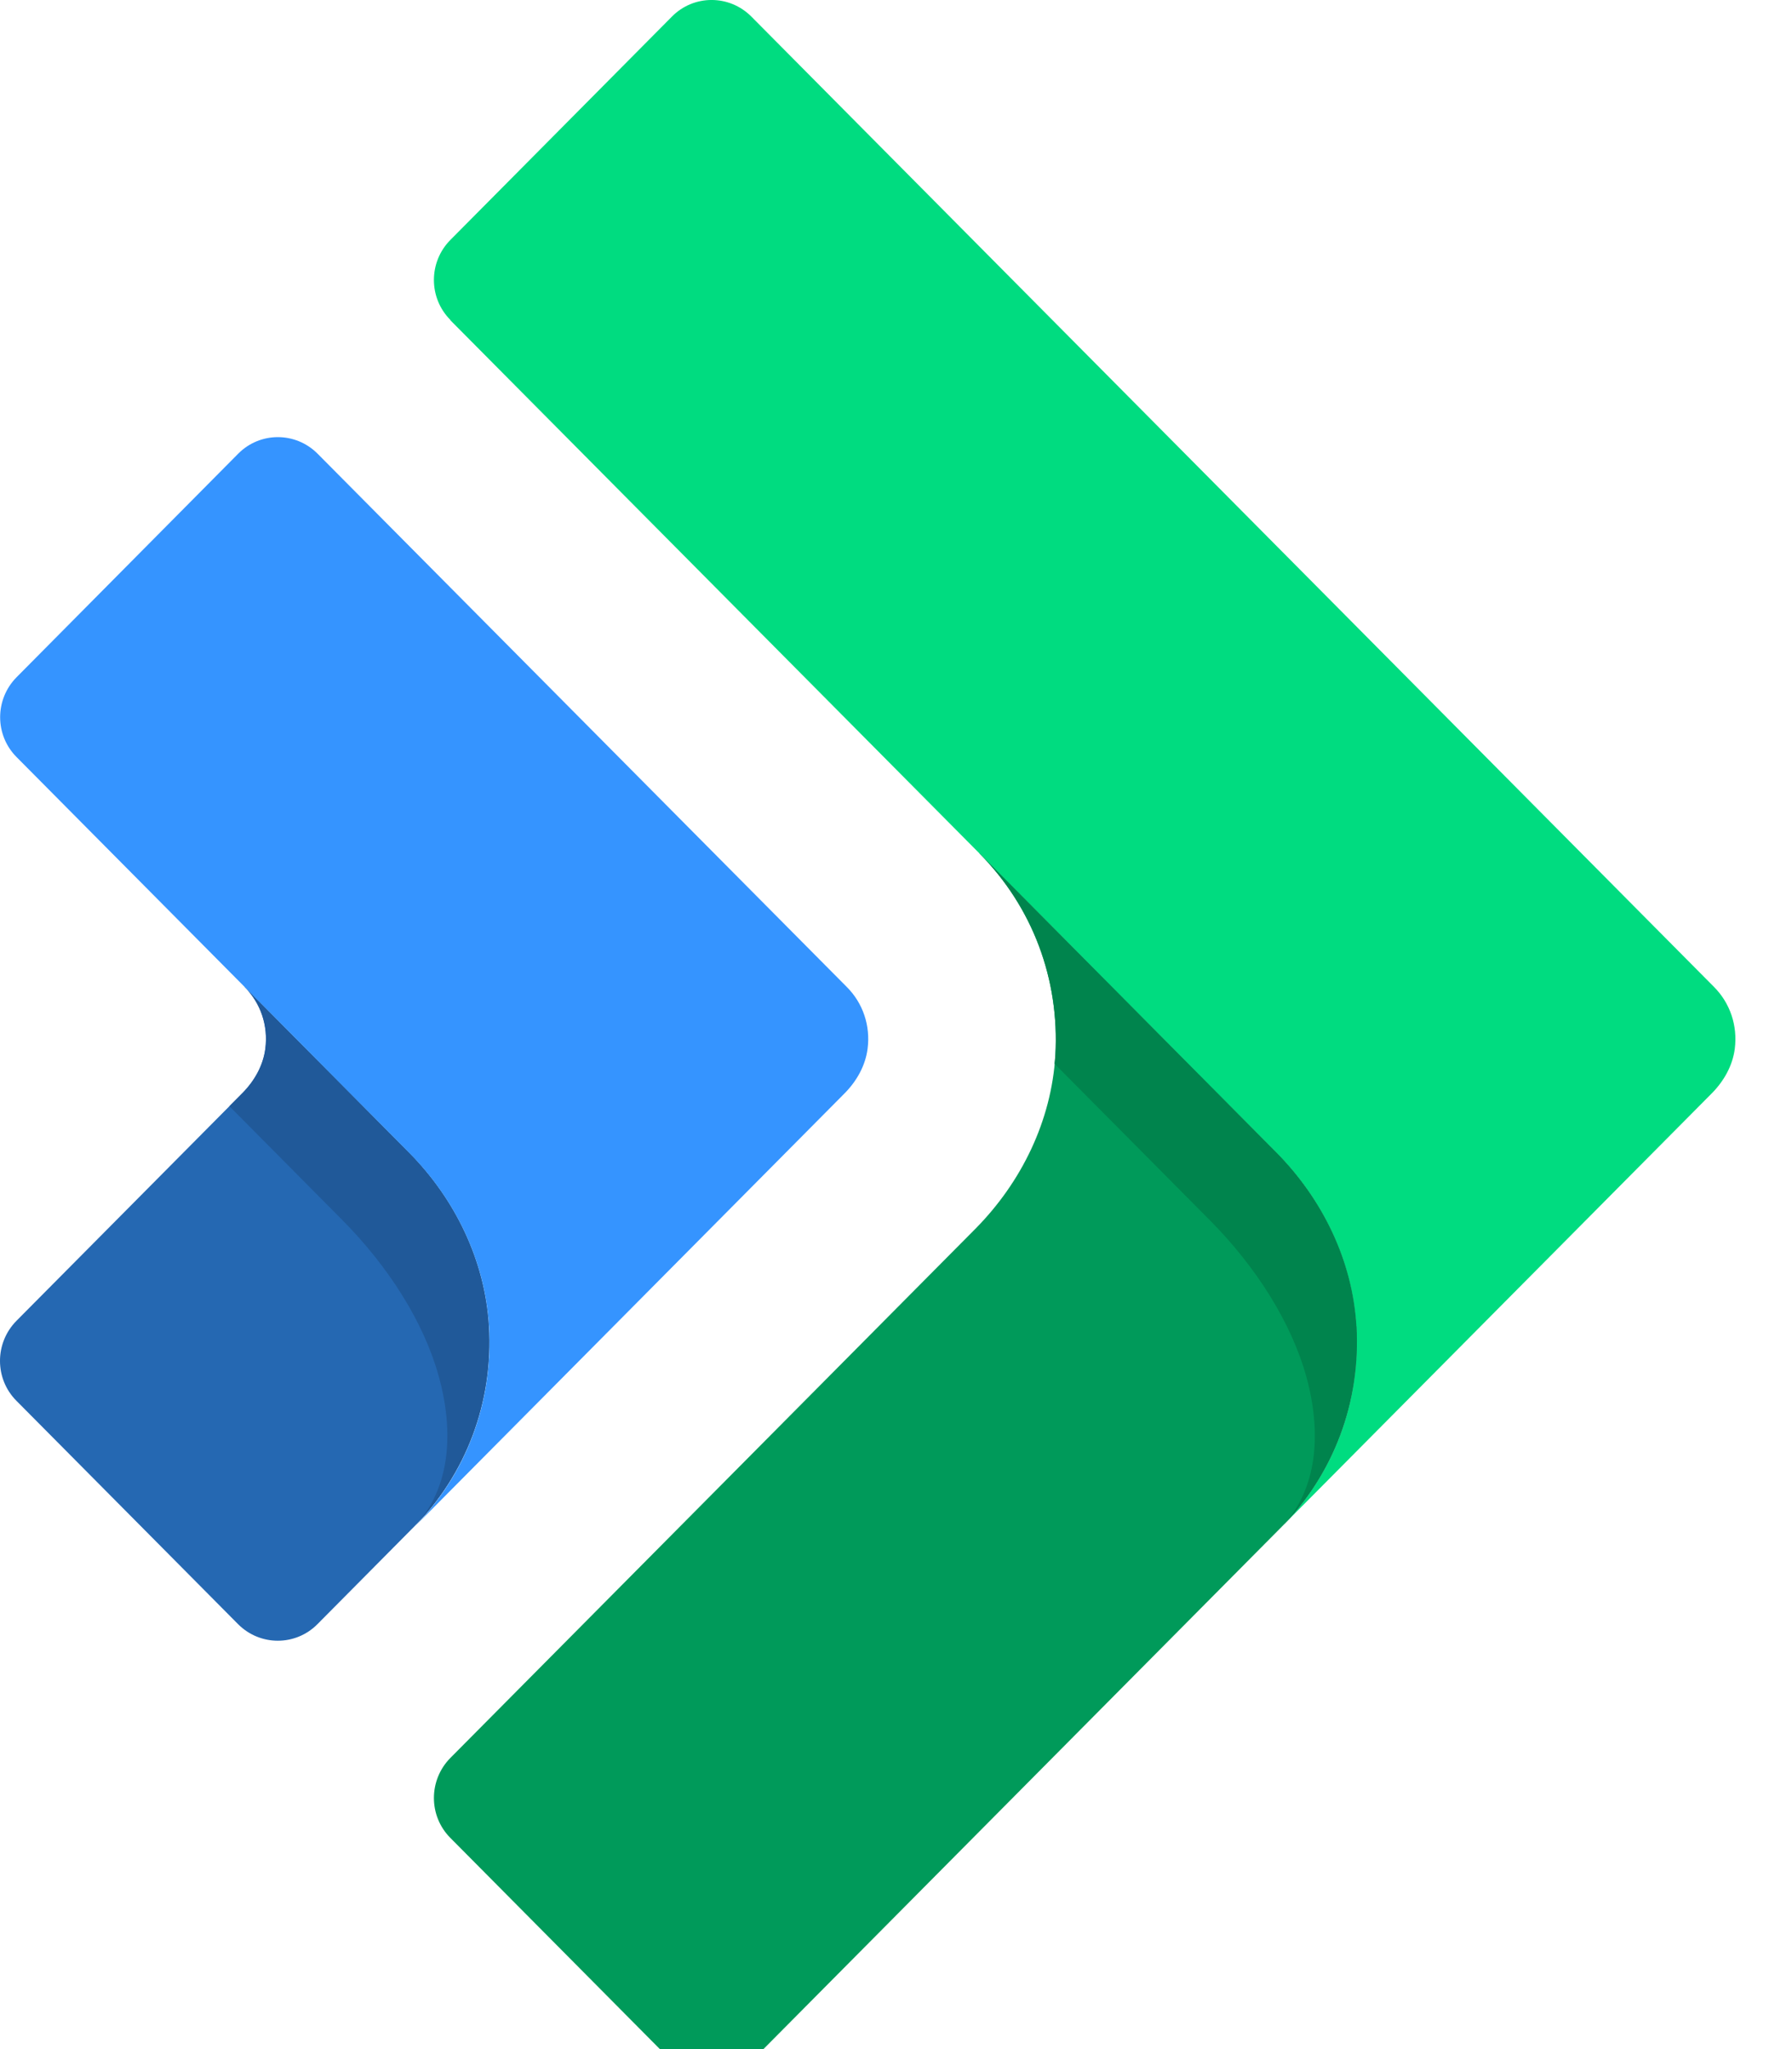
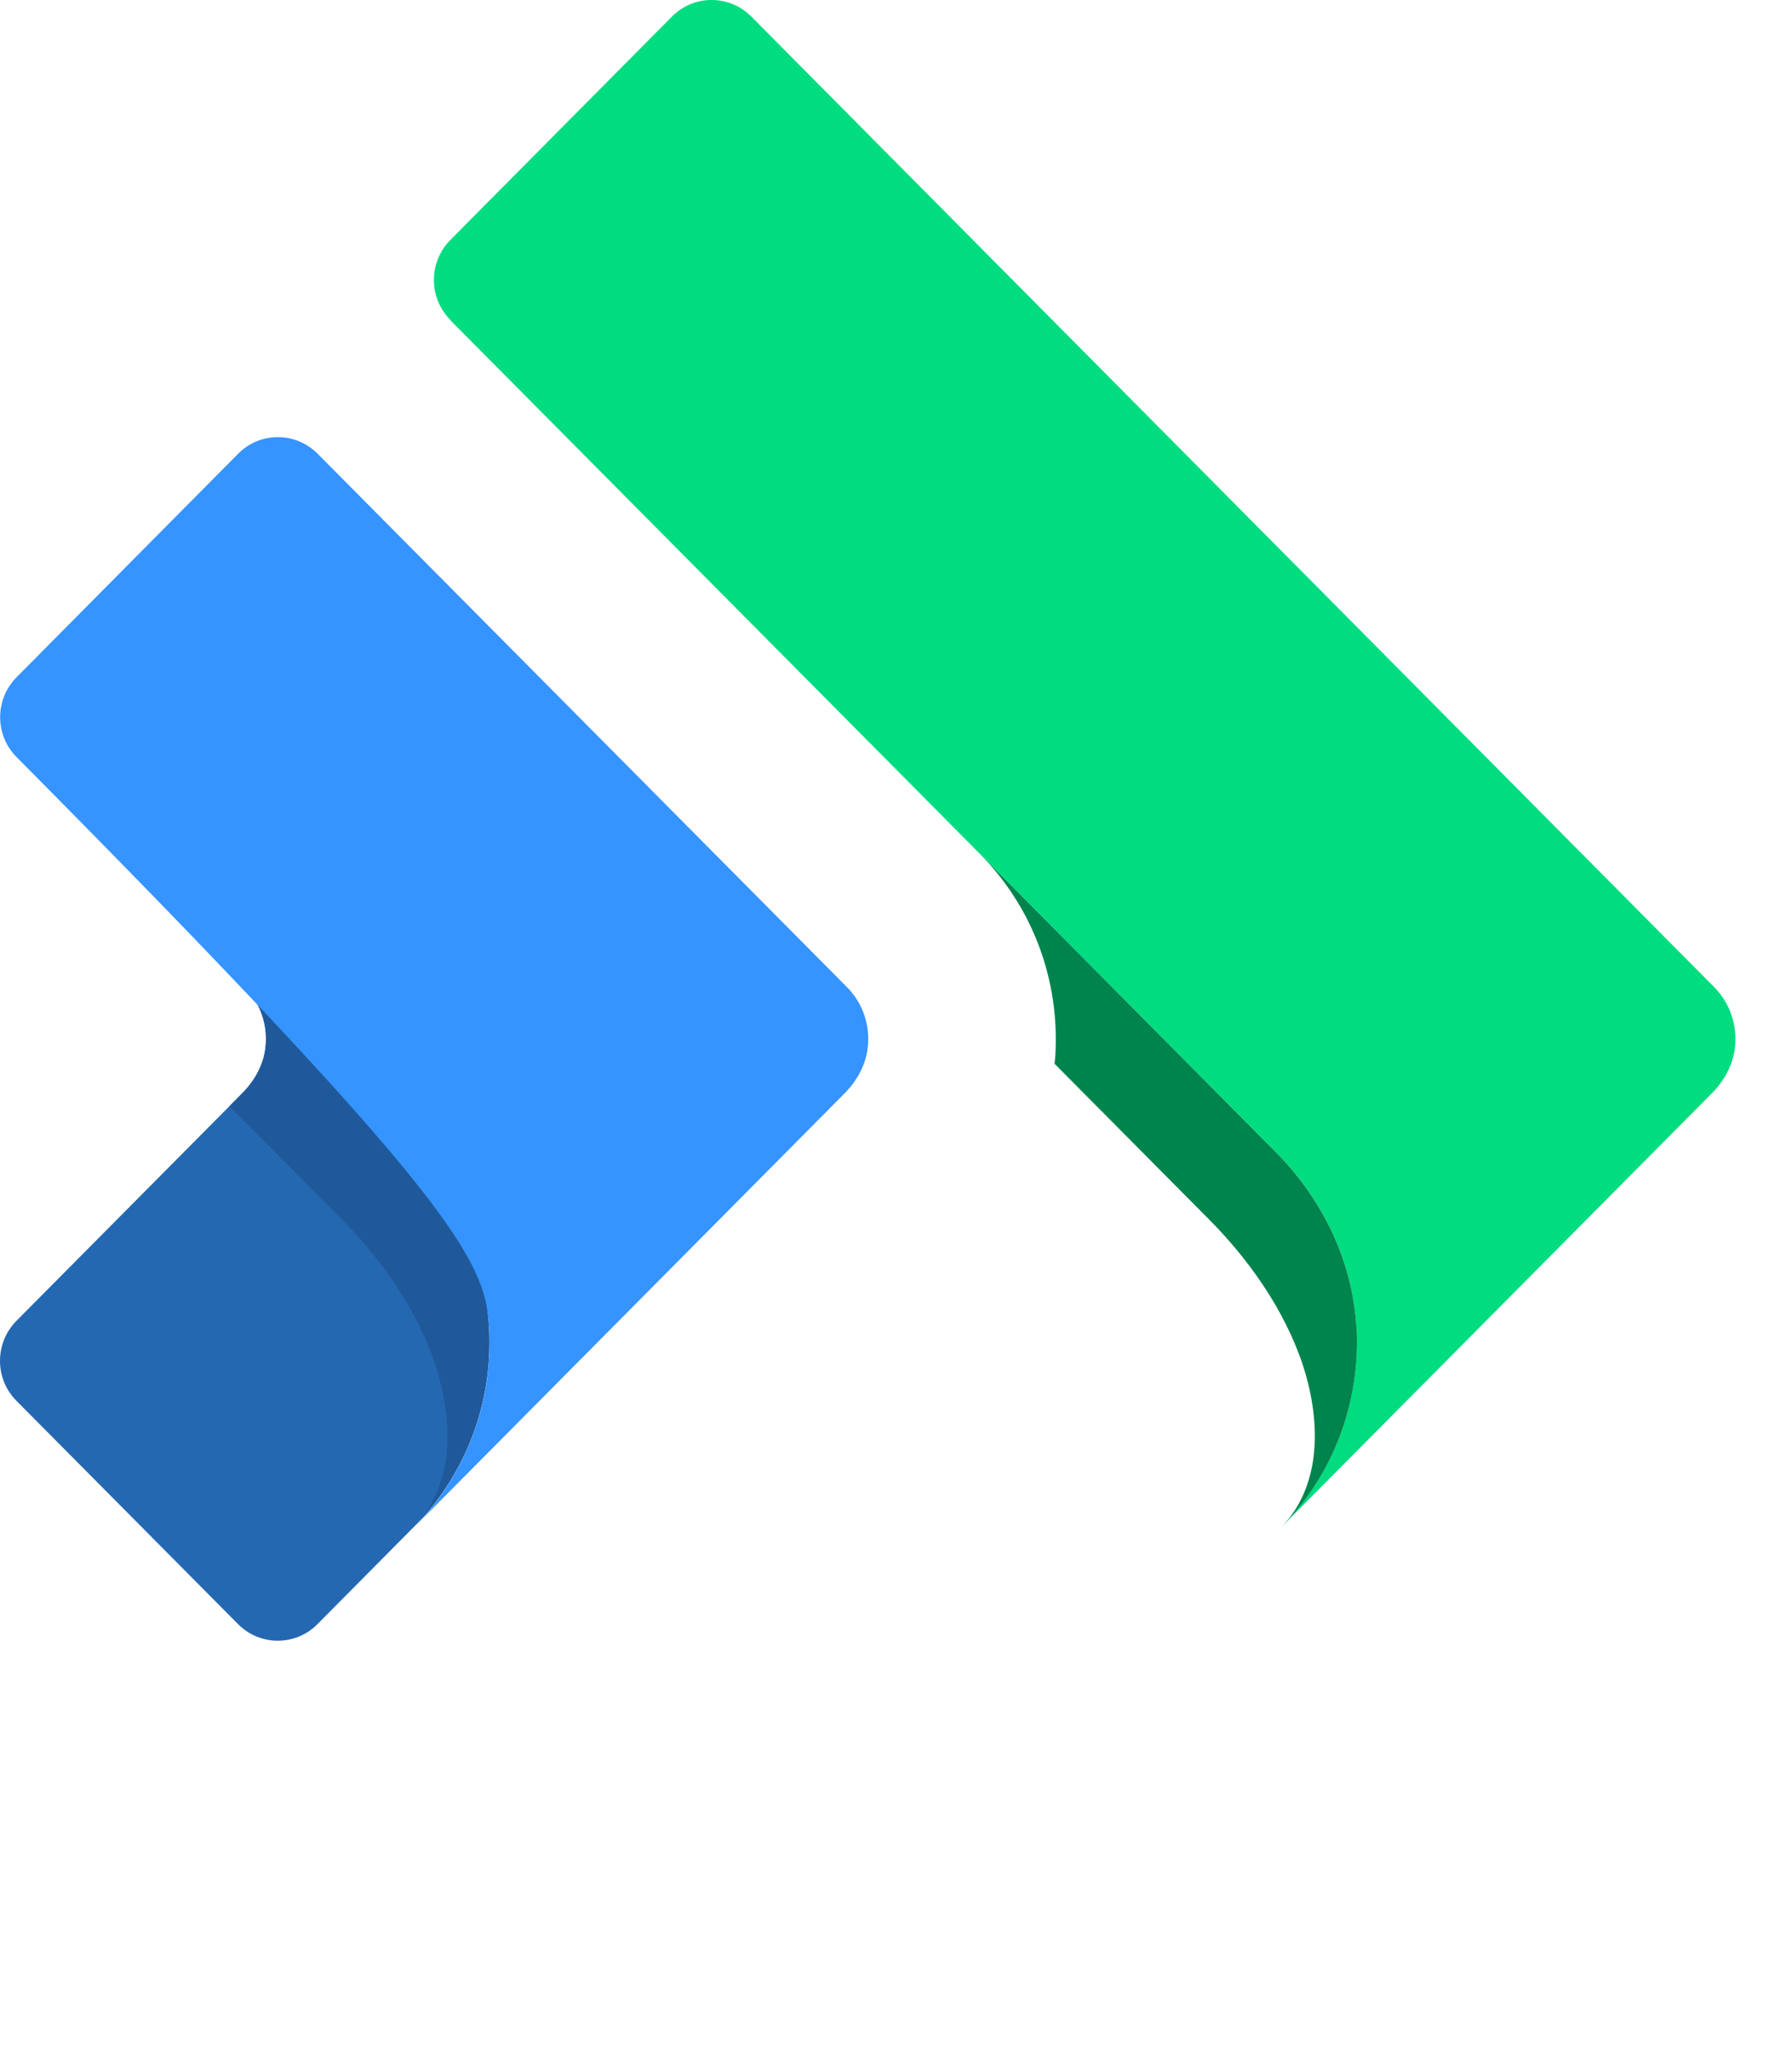
<svg xmlns="http://www.w3.org/2000/svg" width="28" height="32" viewBox="0 0 28 32" fill="none">
  <g id="Icon">
    <path id="Vector" d="M7.035 4.999L19.943 18C20.665 18.728 21.131 19.687 21.192 20.712C21.263 21.901 20.836 23.03 20.006 23.863L26.747 17.074C26.935 16.884 27.072 16.643 27.106 16.378C27.152 16.017 27.033 15.665 26.781 15.412L11.741 0.26C11.396 -0.087 10.84 -0.087 10.498 0.26L7.038 3.746C6.694 4.092 6.694 4.653 7.038 4.997L7.035 4.999Z" fill="#00DC80" />
-     <path id="Vector_2" d="M15.304 13.328C16.131 14.161 16.558 15.292 16.49 16.479C16.429 17.504 15.96 18.463 15.24 19.19L7.038 27.452C6.694 27.799 6.694 28.359 7.038 28.703L10.498 32.189C10.842 32.536 11.399 32.536 11.741 32.189L20.009 23.861C20.836 23.027 21.263 21.897 21.195 20.709C21.134 19.684 20.665 18.726 19.945 17.998L15.306 13.325L15.304 13.328Z" fill="#009A5A" />
    <path id="Vector_3" d="M21.192 20.712C21.131 19.687 20.663 18.728 19.943 18.001L15.304 13.328C16.131 14.161 16.558 15.292 16.49 16.479C16.487 16.523 16.482 16.567 16.477 16.612L18.901 19.053C19.623 19.78 20.177 20.651 20.412 21.501C20.682 22.487 20.536 23.332 20.009 23.863C20.836 23.03 21.263 21.899 21.195 20.712H21.192Z" fill="#00844D" />
    <path id="Vector_4" d="M3.821 15.412C4.073 15.665 4.192 16.014 4.146 16.376C4.112 16.641 3.975 16.882 3.787 17.071L0.363 20.52L0.258 20.626C-0.086 20.973 -0.086 21.533 0.258 21.877L3.719 25.363C4.063 25.709 4.619 25.709 4.961 25.363L6.454 23.858C7.282 23.025 7.709 21.894 7.638 20.707C7.577 19.682 7.109 18.723 6.389 17.996L3.819 15.407L3.821 15.412Z" fill="#2568B2" />
    <path id="Vector_5" d="M3.821 15.412C4.073 15.665 4.192 16.014 4.146 16.376C4.112 16.641 3.975 16.882 3.787 17.071L3.584 17.275L5.346 19.05C6.069 19.778 6.623 20.648 6.857 21.498C7.128 22.484 6.982 23.33 6.454 23.861C7.282 23.027 7.709 21.897 7.638 20.709C7.577 19.684 7.109 18.726 6.389 17.998L3.819 15.41L3.821 15.412Z" fill="#205999" />
-     <path id="Vector_6" d="M0.261 11.825L6.391 18C7.113 18.728 7.58 19.687 7.641 20.712C7.711 21.901 7.284 23.03 6.457 23.863L13.197 17.074C13.385 16.884 13.522 16.643 13.556 16.378C13.603 16.017 13.483 15.665 13.232 15.414L4.963 7.086C4.619 6.74 4.063 6.74 3.721 7.086L0.261 10.574C-0.084 10.921 -0.084 11.481 0.261 11.825Z" fill="#3594FF" />
+     <path id="Vector_6" d="M0.261 11.825C7.113 18.728 7.58 19.687 7.641 20.712C7.711 21.901 7.284 23.03 6.457 23.863L13.197 17.074C13.385 16.884 13.522 16.643 13.556 16.378C13.603 16.017 13.483 15.665 13.232 15.414L4.963 7.086C4.619 6.74 4.063 6.74 3.721 7.086L0.261 10.574C-0.084 10.921 -0.084 11.481 0.261 11.825Z" fill="#3594FF" />
  </g>
</svg>